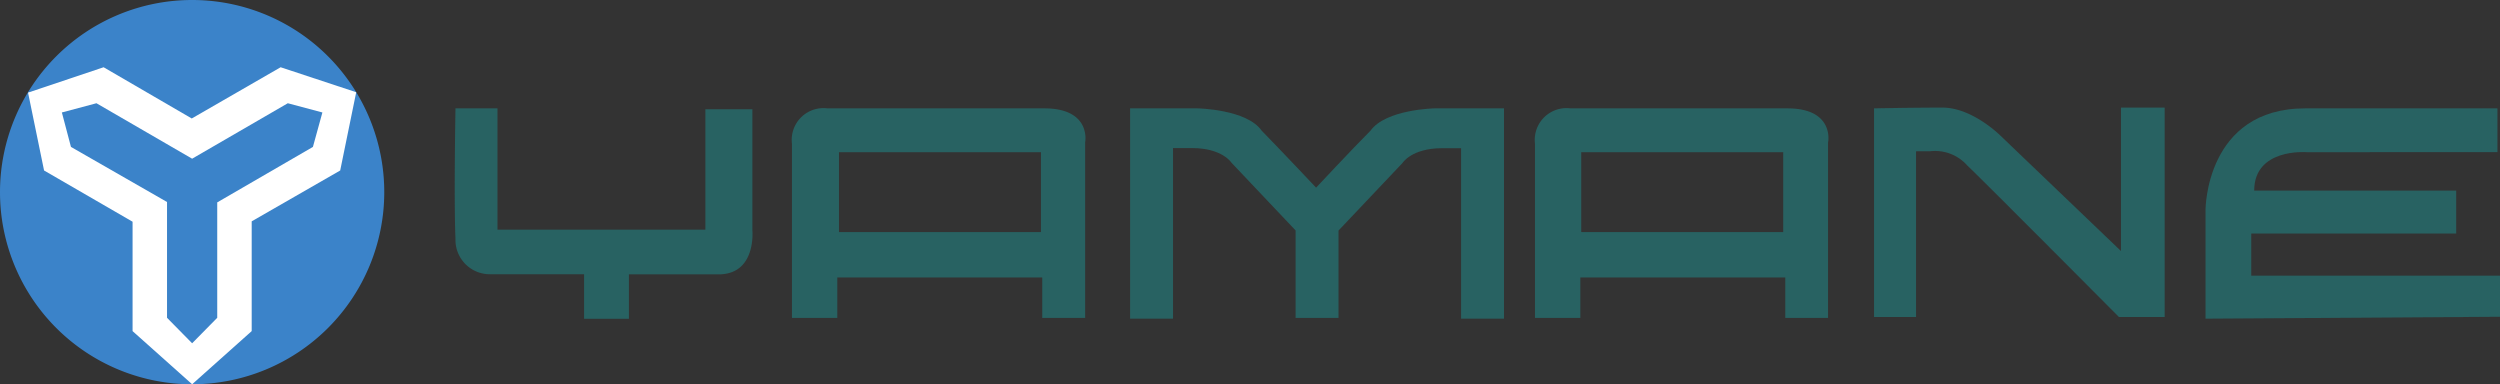
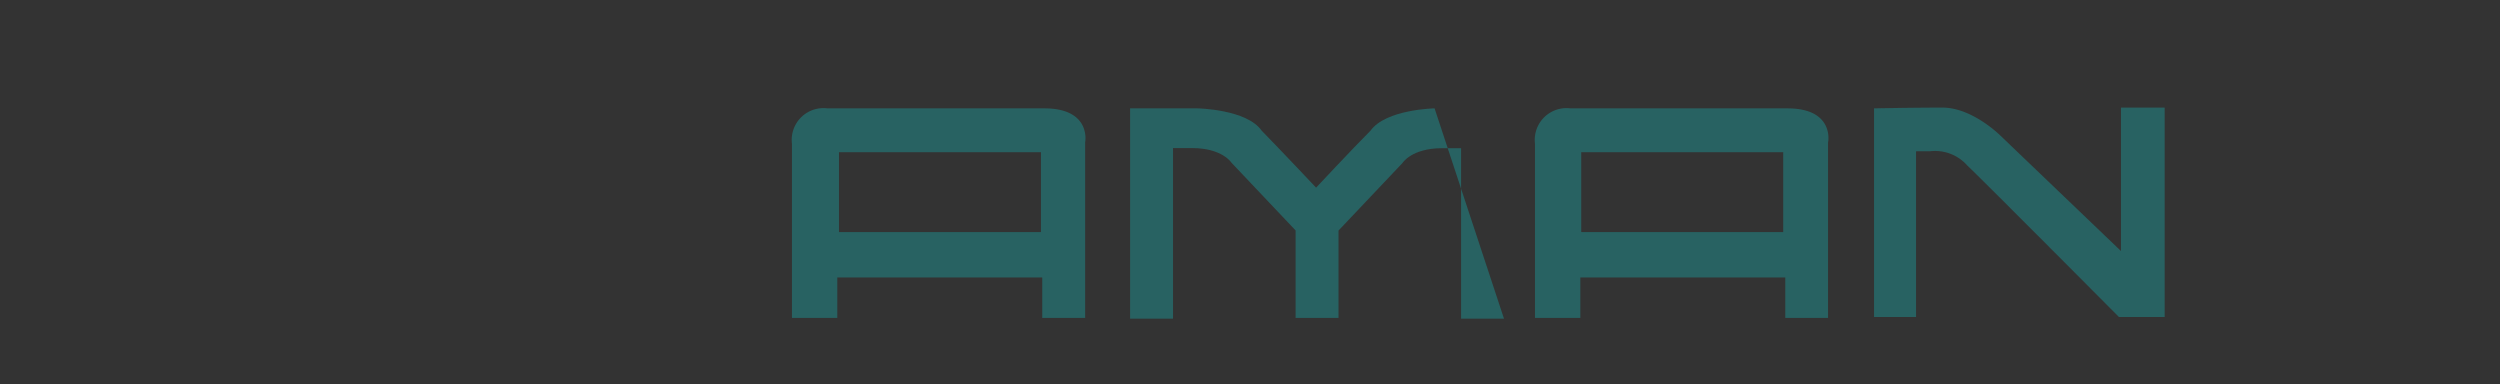
<svg xmlns="http://www.w3.org/2000/svg" viewBox="0 0 195.18 30">
  <rect x="0" y="0" width="195.18" height="30" fill="#333333" stroke="none" />
  <defs>
    <style>.cls-1{fill:#286262;}.cls-2{fill:#3b83c9;}.cls-3{fill:#fff;}</style>
  </defs>
  <g id="レイヤー_2" data-name="レイヤー 2">
    <g id="レイヤー_1-2" data-name="レイヤー 1">
-       <path class="cls-1" d="M35.56,8.46h3.28v9.47H55.07V8.53h3.67V18s.32,3.42-2.64,3.42h-7v3.47H45.6V21.41H38.26a2.68,2.68,0,0,1-2.7-2.77C35.43,15.68,35.56,8.46,35.56,8.46Z" />
      <path class="cls-1" d="M81.53,8.46H64.6a2.48,2.48,0,0,0-2.77,2.77V24.82h3.54V21.66h16v3.16h3.35V11.1C84.75,11,85.14,8.46,81.53,8.46Zm-.26,9.66H65.5V11.88H81.27Z" />
      <path class="cls-1" d="M139.55,8.46H122.61a2.48,2.48,0,0,0-2.77,2.77V24.82h3.54V21.66h16v3.16h3.34V11.1C142.76,11,143.15,8.46,139.55,8.46Zm-.33,9.66H123.45V11.88h15.77Z" />
-       <path class="cls-1" d="M112,8.46s-3.8.07-5,1.74c-1.42,1.42-4.25,4.45-4.25,4.45s-2.83-3-4.25-4.45c-1.16-1.67-5-1.74-5-1.74H88.23V24.88h3.35V11.56h1.48c2.38,0,3.09,1.15,3.09,1.15l5,5.28v6.83h3.35V18l5-5.28s.71-1.15,3.09-1.15h1.48V24.88h3.35V8.46Z" />
+       <path class="cls-1" d="M112,8.46s-3.8.07-5,1.74c-1.42,1.42-4.25,4.45-4.25,4.45s-2.83-3-4.25-4.45c-1.16-1.67-5-1.74-5-1.74H88.23V24.88h3.35V11.56h1.48c2.38,0,3.09,1.15,3.09,1.15l5,5.28v6.83h3.35V18l5-5.28s.71-1.15,3.09-1.15h1.48V24.88h3.35Z" />
      <path class="cls-1" d="M146.31,8.46V24.75h3.28V11.81h1.09a3.35,3.35,0,0,1,2.9,1.1c1.48,1.41,11.85,11.84,11.85,11.84H169V8.4h-3.41V19.6l-9.4-9S154,8.4,151.65,8.4s-5.28.06-5.34.06" />
-       <path class="cls-1" d="M172.19,24.88v-8.5s0-7.92,7.79-7.92h15v3.42H180.05s-4.06-.32-4.06,3h15.77v3.35h-16v3.29h19.45v3.21Z" />
-       <path class="cls-2" d="M30,15A15,15,0,1,1,15,0,15,15,0,0,1,30,15Z" />
-       <polygon class="cls-3" points="27.81 7.2 21.91 5.25 14.97 9.25 8.09 5.25 2.19 7.23 3.44 13.31 10.35 17.31 10.35 25.85 15 30 19.65 25.85 19.65 17.28 26.56 13.31 27.81 7.2" />
-       <polygon class="cls-2" points="25.17 8.78 22.47 8.06 15 12.39 7.53 8.06 4.83 8.78 5.54 11.47 13.04 15.77 13.04 24.81 15 26.8 16.96 24.81 16.96 15.8 24.43 11.47 25.17 8.78" />
    </g>
  </g>
</svg>